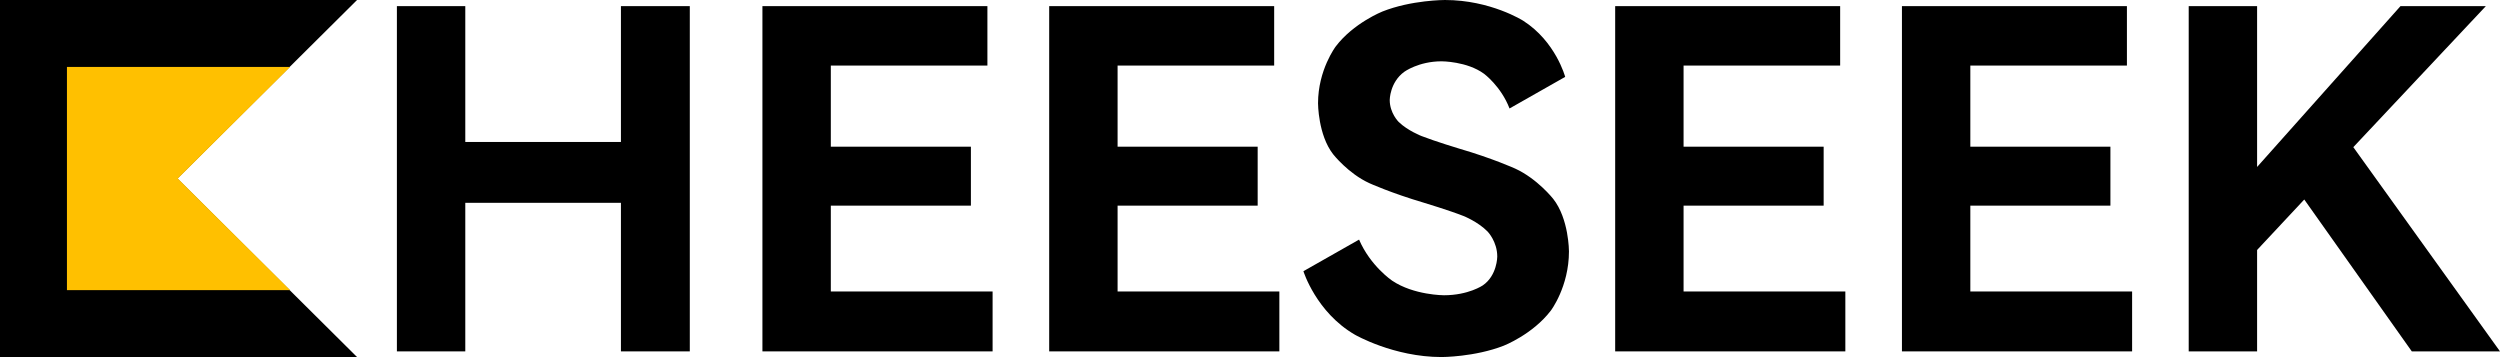
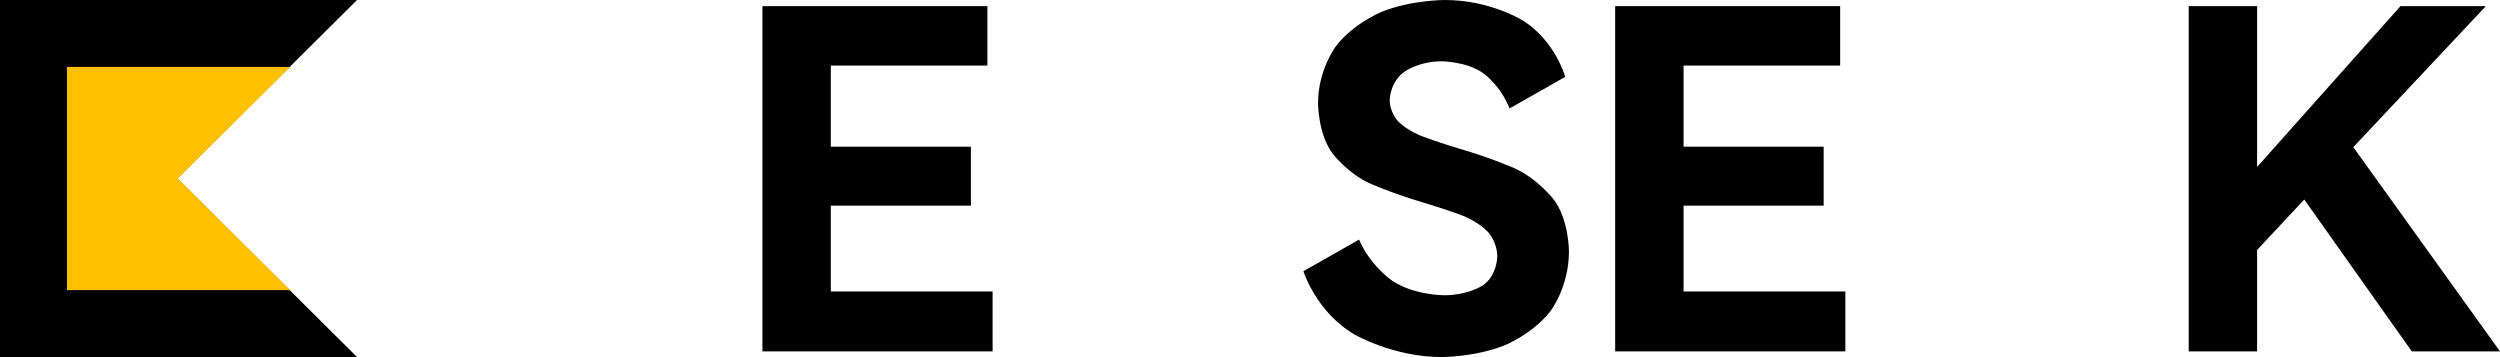
<svg xmlns="http://www.w3.org/2000/svg" width="560.159" height="80" viewBox="0 0 560.159 80" fill="none">
  <path d="M0 0L80 0L39.733 40L80 80L0 80L0 0ZM80 80L80 80L80 80L80 80ZM80 0L80 0L80 0L80 0Z" fill-rule="evenodd" fill="#000000">
</path>
  <path d="M15 15L65 15L65 15L39.834 40L65 65L65 65.001L15 65.001L15 15Z" fill-rule="evenodd" fill="#FFC000">
</path>
-   <path fill="#000000" d="M104.254 31.81L139.128 31.81L139.128 1.374L154.558 1.374L154.558 78.732L139.128 78.732L139.128 45.443L104.254 45.443L104.254 78.732L88.93 78.732L88.93 1.374L104.254 1.374L104.254 31.81Z">
- </path>
  <path fill="#000000" d="M217.543 46.077L186.156 46.077L186.156 65.31L222.404 65.31L222.404 78.732L170.832 78.732L170.832 1.374L221.242 1.374L221.242 14.69L186.156 14.69L186.156 32.867L217.543 32.867L217.543 46.077Z">
- </path>
-   <path fill="#000000" d="M281.797 46.077L250.41 46.077L250.41 65.31L286.658 65.31L286.658 78.732L235.086 78.732L235.086 1.374L285.495 1.374L285.495 14.69L250.41 14.69L250.41 32.867L281.797 32.867L281.797 46.077Z">
</path>
  <path fill="#000000" d="M351.546 56.328C351.546 64.254 347.483 69.596 347.483 69.596C343.414 74.933 336.915 77.464 336.915 77.464C330.415 80 323.012 80 323.012 80C312.233 80 303.567 74.986 303.567 74.986C294.901 69.966 292.048 60.766 292.048 60.766L304.518 53.686C307.054 59.604 311.916 62.88 311.916 62.88C316.777 66.156 323.54 66.156 323.54 66.156C329.036 66.156 332.253 63.937 332.253 63.937C335.476 61.717 335.482 57.49 335.482 57.49C335.482 54.108 333.322 51.889 333.322 51.889C331.155 49.67 327.932 48.402 327.932 48.402C324.709 47.133 319.102 45.443 319.102 45.443C311.598 43.223 306.843 41.051 306.843 41.051C302.087 38.885 298.706 34.557 298.706 34.557C295.324 30.225 295.324 23.144 295.324 23.144C295.324 15.641 299.293 10.404 299.293 10.404C303.256 5.172 309.743 2.583 309.743 2.583C316.243 -0.006 323.752 0 323.752 0C334.003 0 341.295 4.65 341.295 4.65C348.587 9.3 350.7 17.226 350.7 17.226L338.23 24.306C336.328 19.34 332.523 16.533 332.523 16.533C328.719 13.733 323.012 13.738 323.012 13.738C317.834 13.738 314.616 16.11 314.616 16.11C311.393 18.488 311.387 22.404 311.387 22.404C311.387 25.363 313.395 27.324 313.395 27.324C315.403 29.279 318.515 30.483 318.515 30.483C321.632 31.698 326.922 33.289 326.922 33.289C334.531 35.509 339.498 37.775 339.498 37.775C344.465 40.047 348.011 44.55 348.011 44.55C351.552 49.041 351.546 56.328 351.546 56.328Z">
</path>
  <path fill="#000000" d="M408.613 46.077L377.226 46.077L377.226 65.31L413.474 65.31L413.474 78.732L361.902 78.732L361.902 1.374L412.312 1.374L412.312 14.69L377.226 14.69L377.226 32.867L408.613 32.867L408.613 46.077Z">
</path>
-   <path fill="#000000" d="M472.867 46.077L441.48 46.077L441.48 65.31L477.728 65.31L477.728 78.732L426.156 78.732L426.156 1.374L476.565 1.374L476.565 14.69L441.48 14.69L441.48 32.867L472.867 32.867L472.867 46.077Z">
- </path>
  <path fill="#000000" d="M527.292 32.972L560.159 78.732L540.396 78.732L516.301 44.703L505.733 56.011L505.733 78.732L490.41 78.732L490.41 1.374L505.733 1.374L505.733 37.411L537.86 1.374L556.988 1.374L527.292 32.972Z">
</path>
</svg>